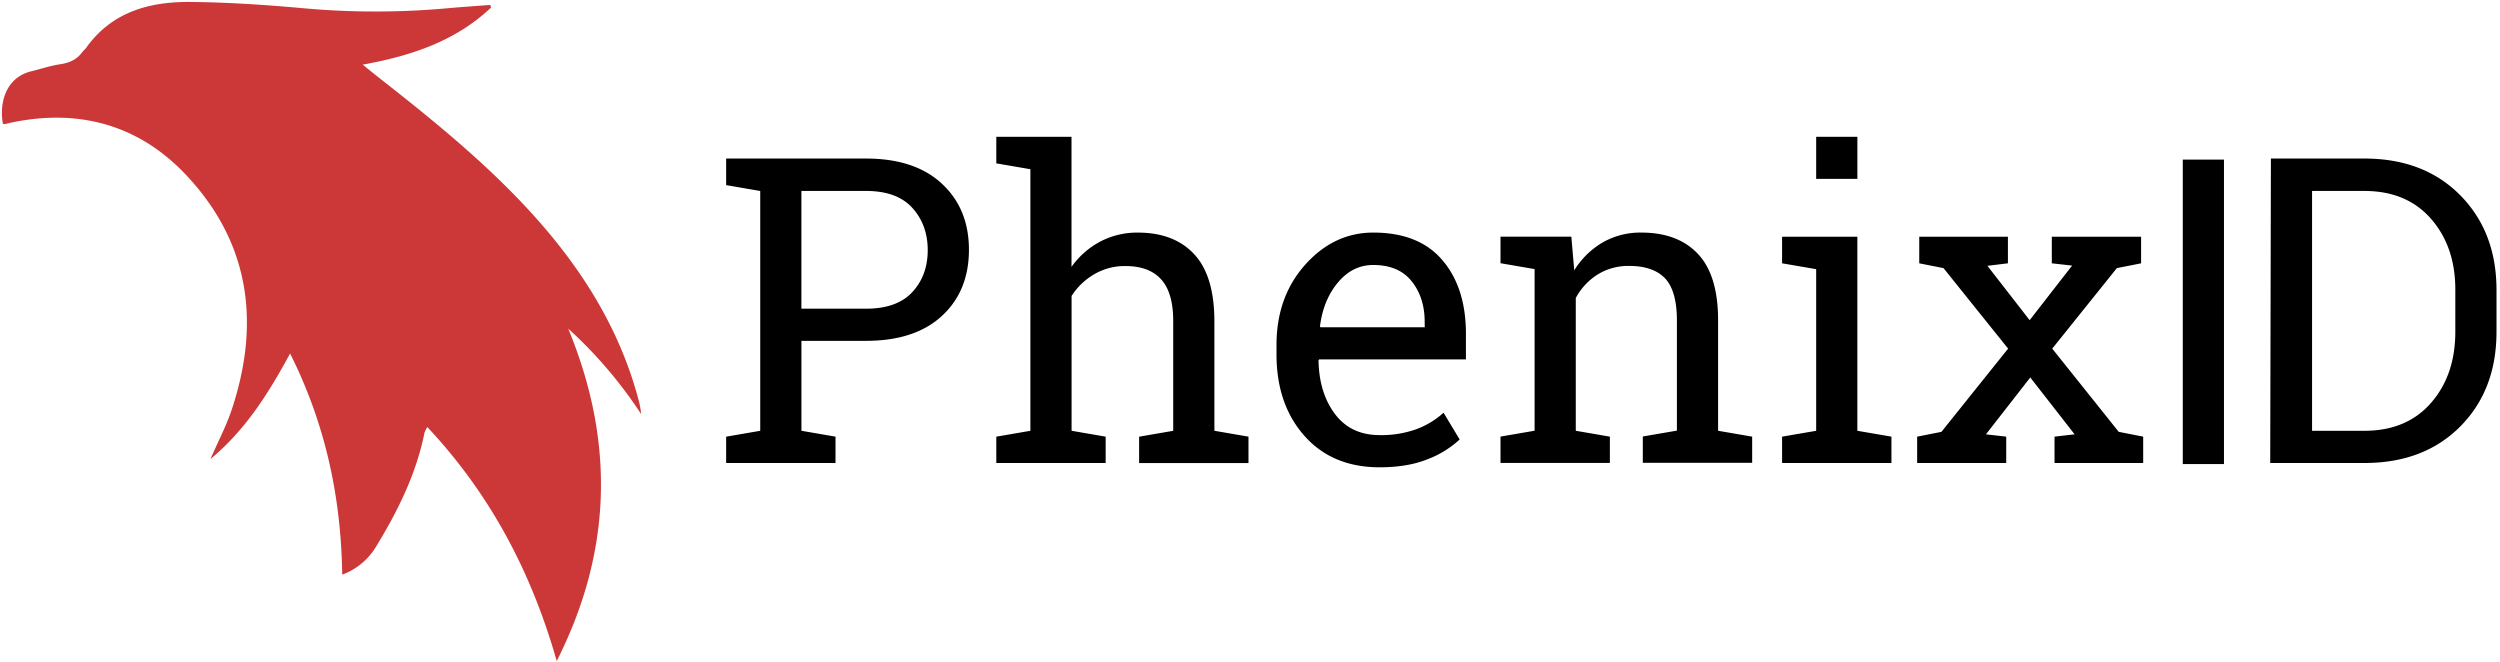
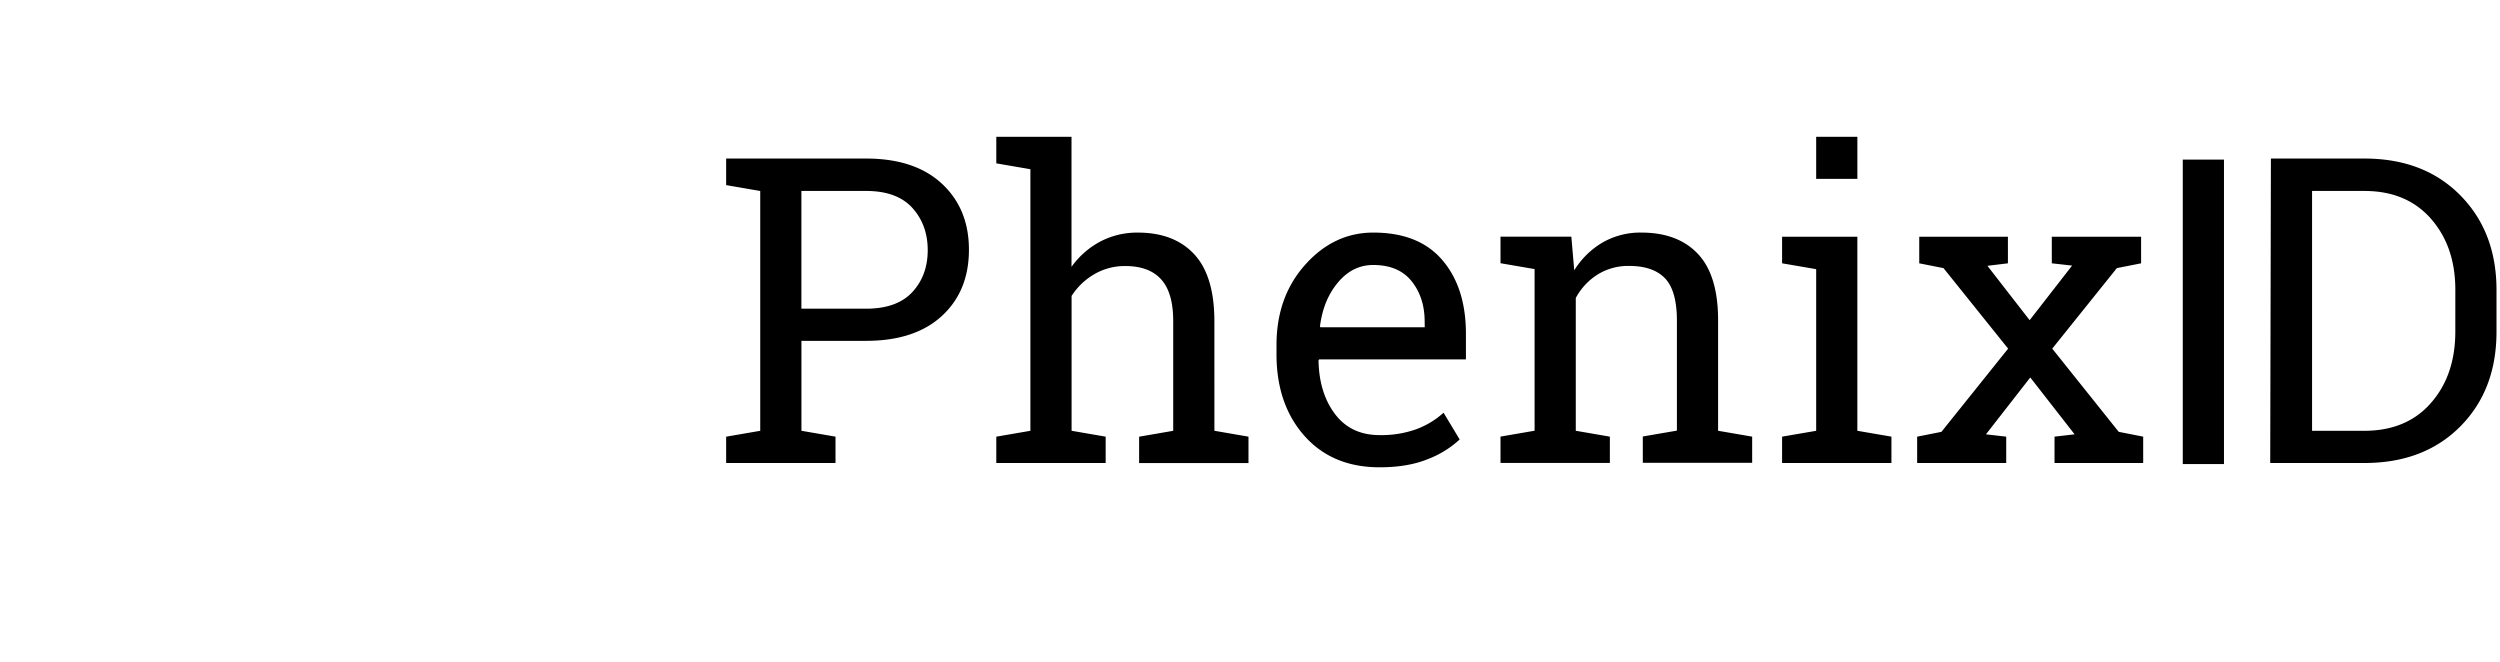
<svg xmlns="http://www.w3.org/2000/svg" viewBox="0 0 219 58" width="219" height="58">
  <g fill="none" fill-rule="nonzero">
-     <path fill="#CC3737" d="M43.016.664c-3.089 2.917-6.929 4.22-11.246 4.999.465.372.761.616 1.063.858 4.318 3.385 8.606 6.812 12.434 10.767 4.92 5.081 8.817 10.78 10.662 17.713.118.414.195.84.23 1.27a38.54 38.54 0 0 0-6.384-7.482c4.05 9.795 3.9 19.416-1.005 29.115-2.231-7.827-5.835-14.632-11.338-20.494-.1.157-.183.325-.247.501-.72 3.58-2.308 6.797-4.185 9.88a5.802 5.802 0 0 1-3.022 2.549c-.101-6.789-1.462-13.19-4.566-19.37-1.9 3.502-3.913 6.703-6.979 9.247.666-1.53 1.393-2.907 1.877-4.365 2.492-7.521 1.598-14.502-3.91-20.42-4.146-4.462-9.404-5.946-15.394-4.697-.194.041-.387.096-.582.134a.487.487 0 0 1-.172-.027c-.35-2.048.395-4.096 2.494-4.598.83-.199 1.647-.483 2.488-.609.81-.12 1.477-.393 1.968-1.06.101-.137.244-.244.343-.383C9.781 1.055 13.06.144 16.635.172c3.394.025 6.793.264 10.175.57 4.129.362 8.281.355 12.409-.021C40.46.61 41.707.527 42.95.432l.065.232z" />
    <path fill="#000" d="M82.504 16.087c-1.579-1.465-3.792-2.198-6.639-2.198H63.611v2.327l2.986.515v21.007l-2.986.515v2.308h9.58v-2.31l-2.985-.515v-7.878h5.662c2.846 0 5.059-.726 6.64-2.18 1.58-1.452 2.371-3.388 2.371-5.806-.001-2.391-.793-4.32-2.375-5.785zm-2.582 9.498c-.898.971-2.25 1.457-4.057 1.457h-5.663V16.727h5.663c1.808 0 3.16.495 4.057 1.485.896.99 1.345 2.222 1.347 3.7 0 1.477-.45 2.701-1.347 3.671v.002zM106.38 28.142c0-2.638-.586-4.592-1.759-5.862-1.172-1.27-2.82-1.904-4.945-1.904a6.922 6.922 0 0 0-3.296.787 7.248 7.248 0 0 0-2.516 2.214V11.984h-6.588v2.326l2.986.514v22.914l-2.986.515v2.308h9.58v-2.31l-2.985-.515V25.923a5.89 5.89 0 0 1 2.006-1.913 5.296 5.296 0 0 1 2.7-.705c1.393 0 2.44.39 3.143 1.172.702.781 1.053 1.99 1.053 3.627v9.635l-2.986.515v2.308h9.58v-2.311l-2.985-.515-.002-9.594zM120.302 20.374c-2.296 0-4.283.937-5.961 2.81-1.679 1.874-2.518 4.22-2.52 7.036v.807c0 2.93.816 5.315 2.446 7.152 1.63 1.837 3.825 2.756 6.584 2.756 1.636 0 3.037-.235 4.204-.706a8.65 8.65 0 0 0 2.811-1.731l-1.41-2.344a7.379 7.379 0 0 1-2.39 1.446 9.078 9.078 0 0 1-3.215.515c-1.672 0-2.973-.613-3.902-1.841-.929-1.227-1.411-2.794-1.447-4.698l.055-.091h12.858v-2.246c0-2.687-.686-4.836-2.06-6.447-1.372-1.612-3.39-2.418-6.053-2.418zm4.506 8.297h-9.14l-.037-.091c.196-1.54.72-2.818 1.575-3.837.855-1.02 1.884-1.53 3.09-1.53 1.486 0 2.61.477 3.37 1.43.759.953 1.138 2.138 1.135 3.554l.007.474zM150.505 28.048c0-2.613-.586-4.545-1.759-5.797-1.173-1.251-2.827-1.877-4.964-1.877a6.624 6.624 0 0 0-3.398.87 7.197 7.197 0 0 0-2.48 2.436l-.255-2.95h-6.205v2.328l2.986.514v14.159l-2.986.515v2.308h9.58V38.25l-2.986-.515v-11.63a5.491 5.491 0 0 1 1.914-2.058 5.086 5.086 0 0 1 2.755-.752c1.417 0 2.47.366 3.16 1.098.69.732 1.033 1.972 1.03 3.719v9.61l-2.987.514v2.308h9.58v-2.294l-2.985-.515v-9.688zM159.097 11.984h3.609v3.682h-3.609zM162.704 20.74h-6.593v2.326l2.986.513v14.159l-2.986.513v2.308h9.579V38.25l-2.986-.513zM179.776 30.54l5.66-7.053 2.124-.42v-2.328h-7.822v2.327l1.778.2-3.719 4.782-3.7-4.762 1.796-.22V20.74h-7.767v2.327l2.125.42 5.66 7.053-5.842 7.29-2.126.422v2.308h7.802V38.25l-1.776-.203 3.883-4.981 3.884 4.981-1.76.203v2.308h7.767V38.25l-2.143-.422zM191.211 13.982v26.673h3.609V13.982M215.516 17.103c-2.118-2.143-4.918-3.214-8.398-3.214h-8.187l-.06 26.67h8.247c3.48 0 6.28-1.066 8.398-3.197 2.119-2.131 3.178-4.9 3.178-8.307V25.41c0-3.394-1.059-6.163-3.178-8.307zm-.43 11.952c0 2.54-.712 4.622-2.135 6.246-1.423 1.625-3.368 2.437-5.834 2.437h-4.58v-21.01h4.581c2.467 0 4.412.812 5.835 2.436 1.423 1.624 2.134 3.695 2.134 6.21l-.001 3.68z" />
  </g>
</svg>